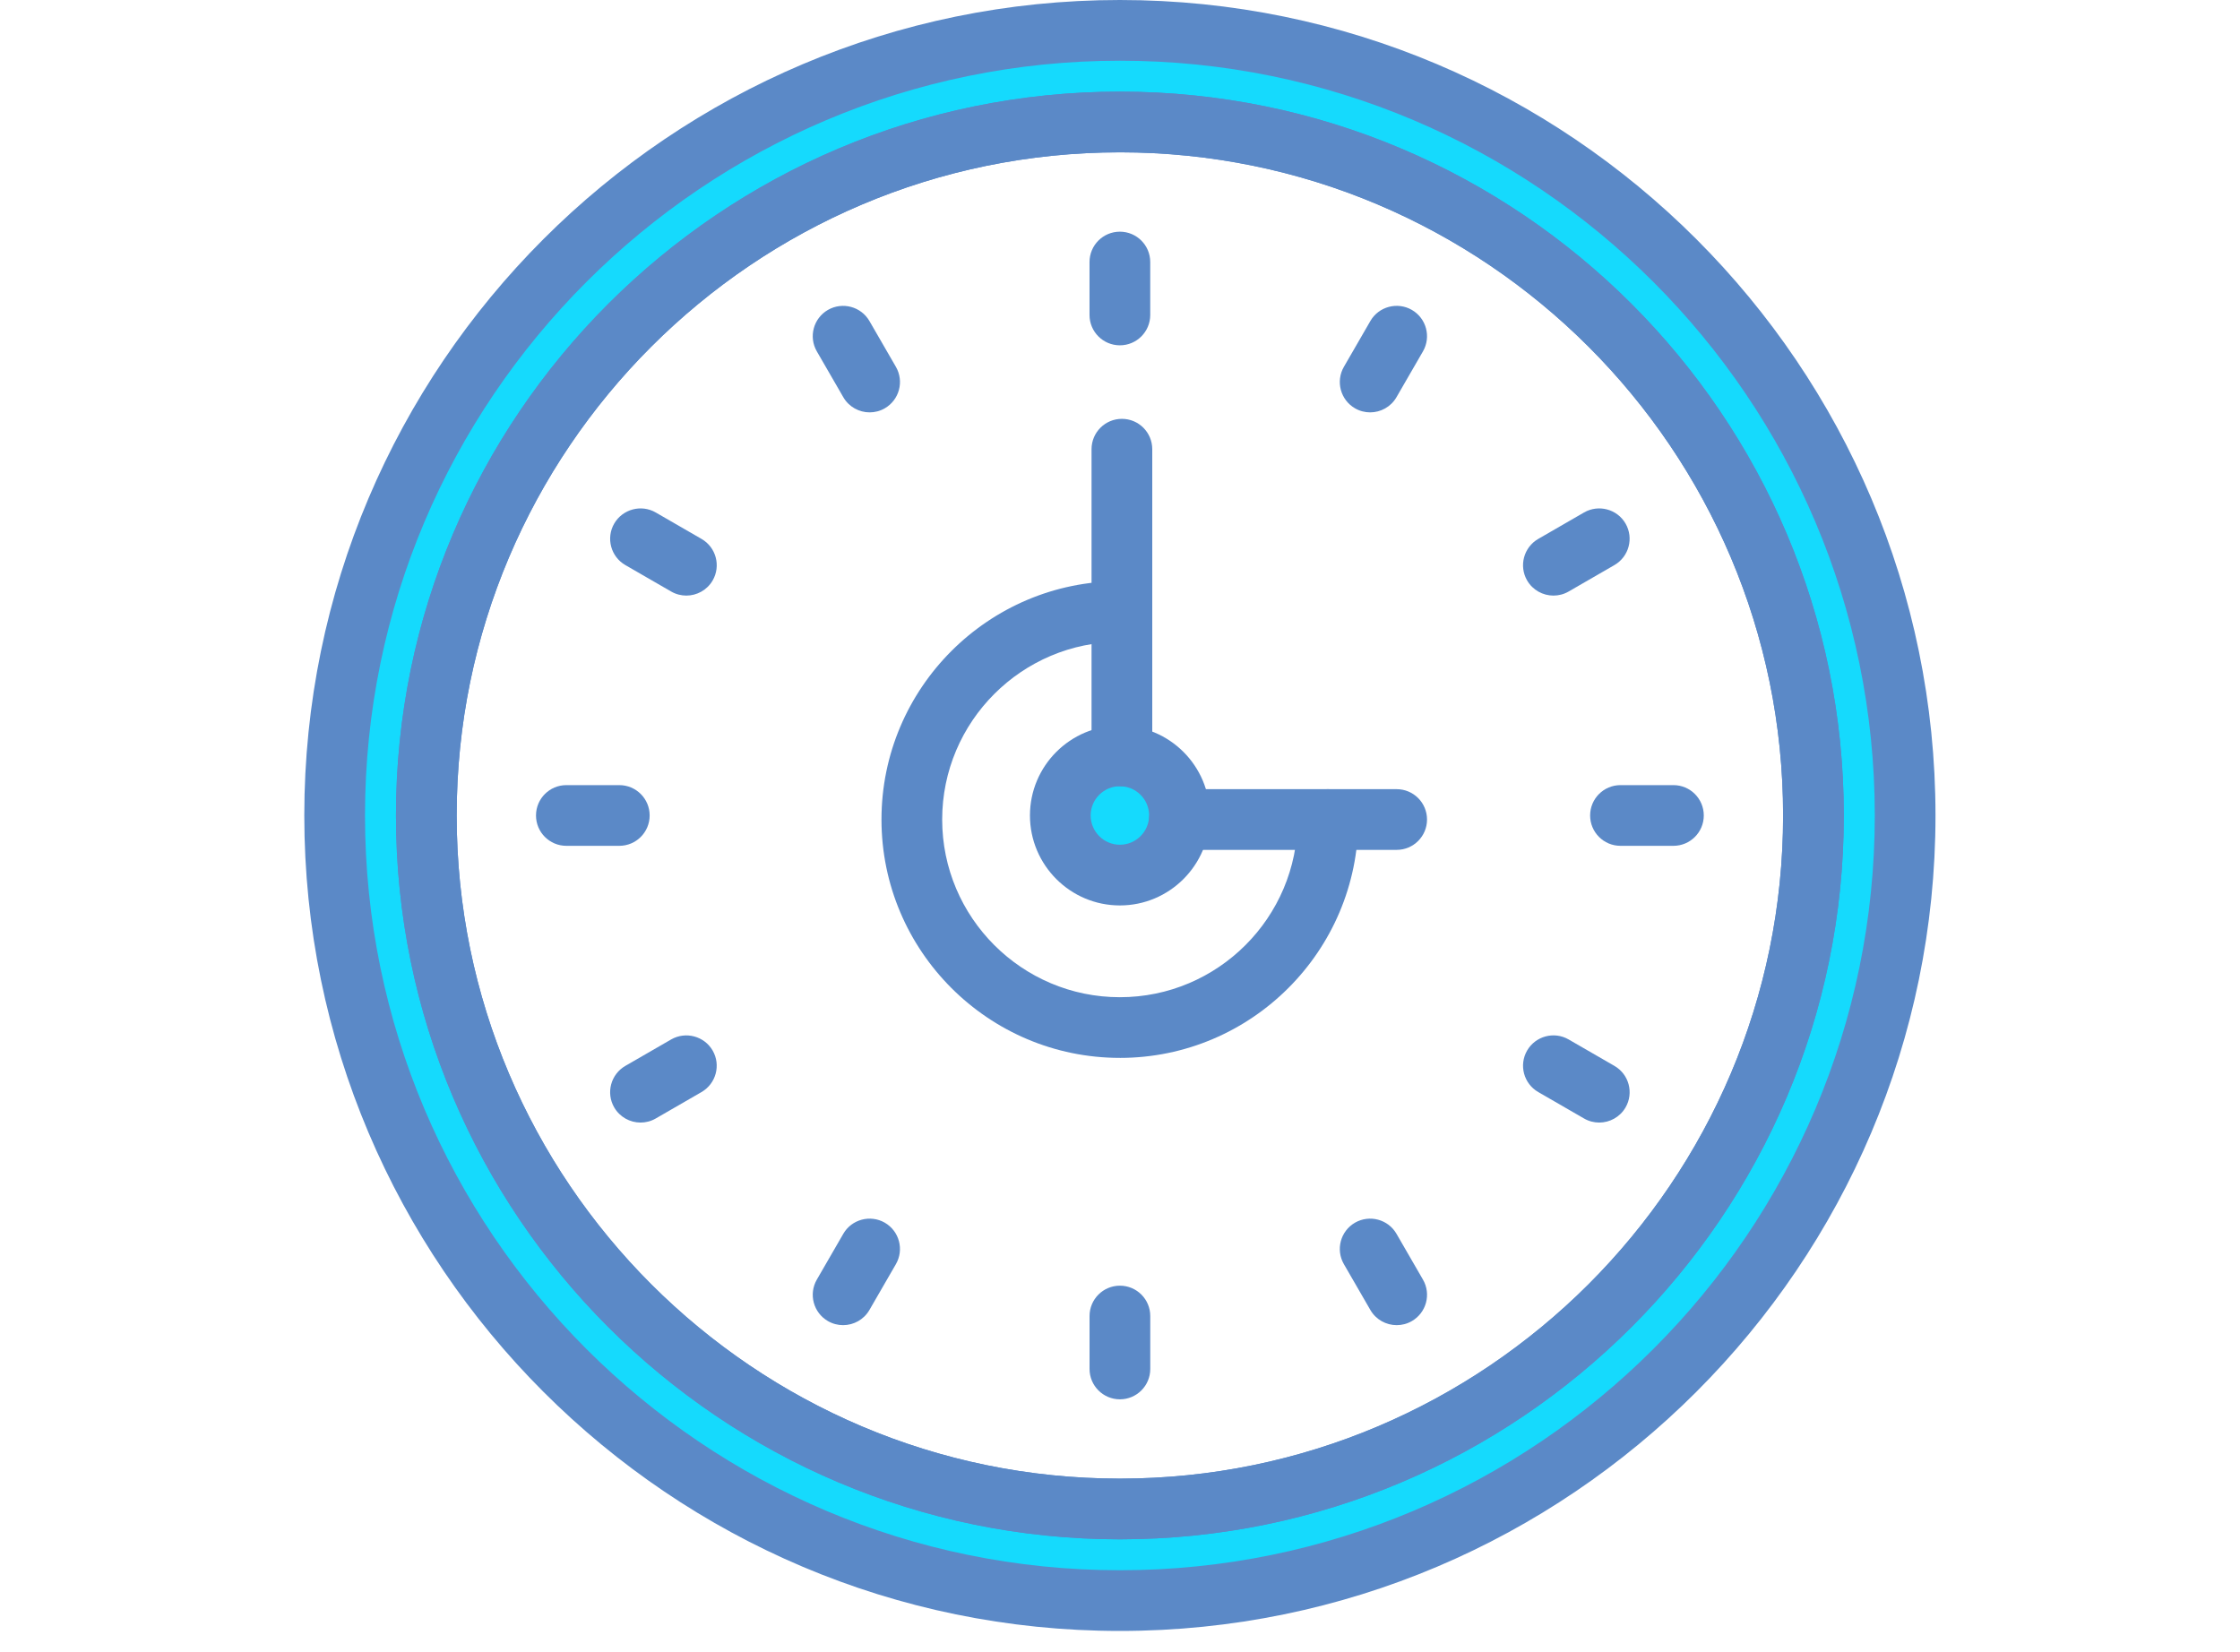
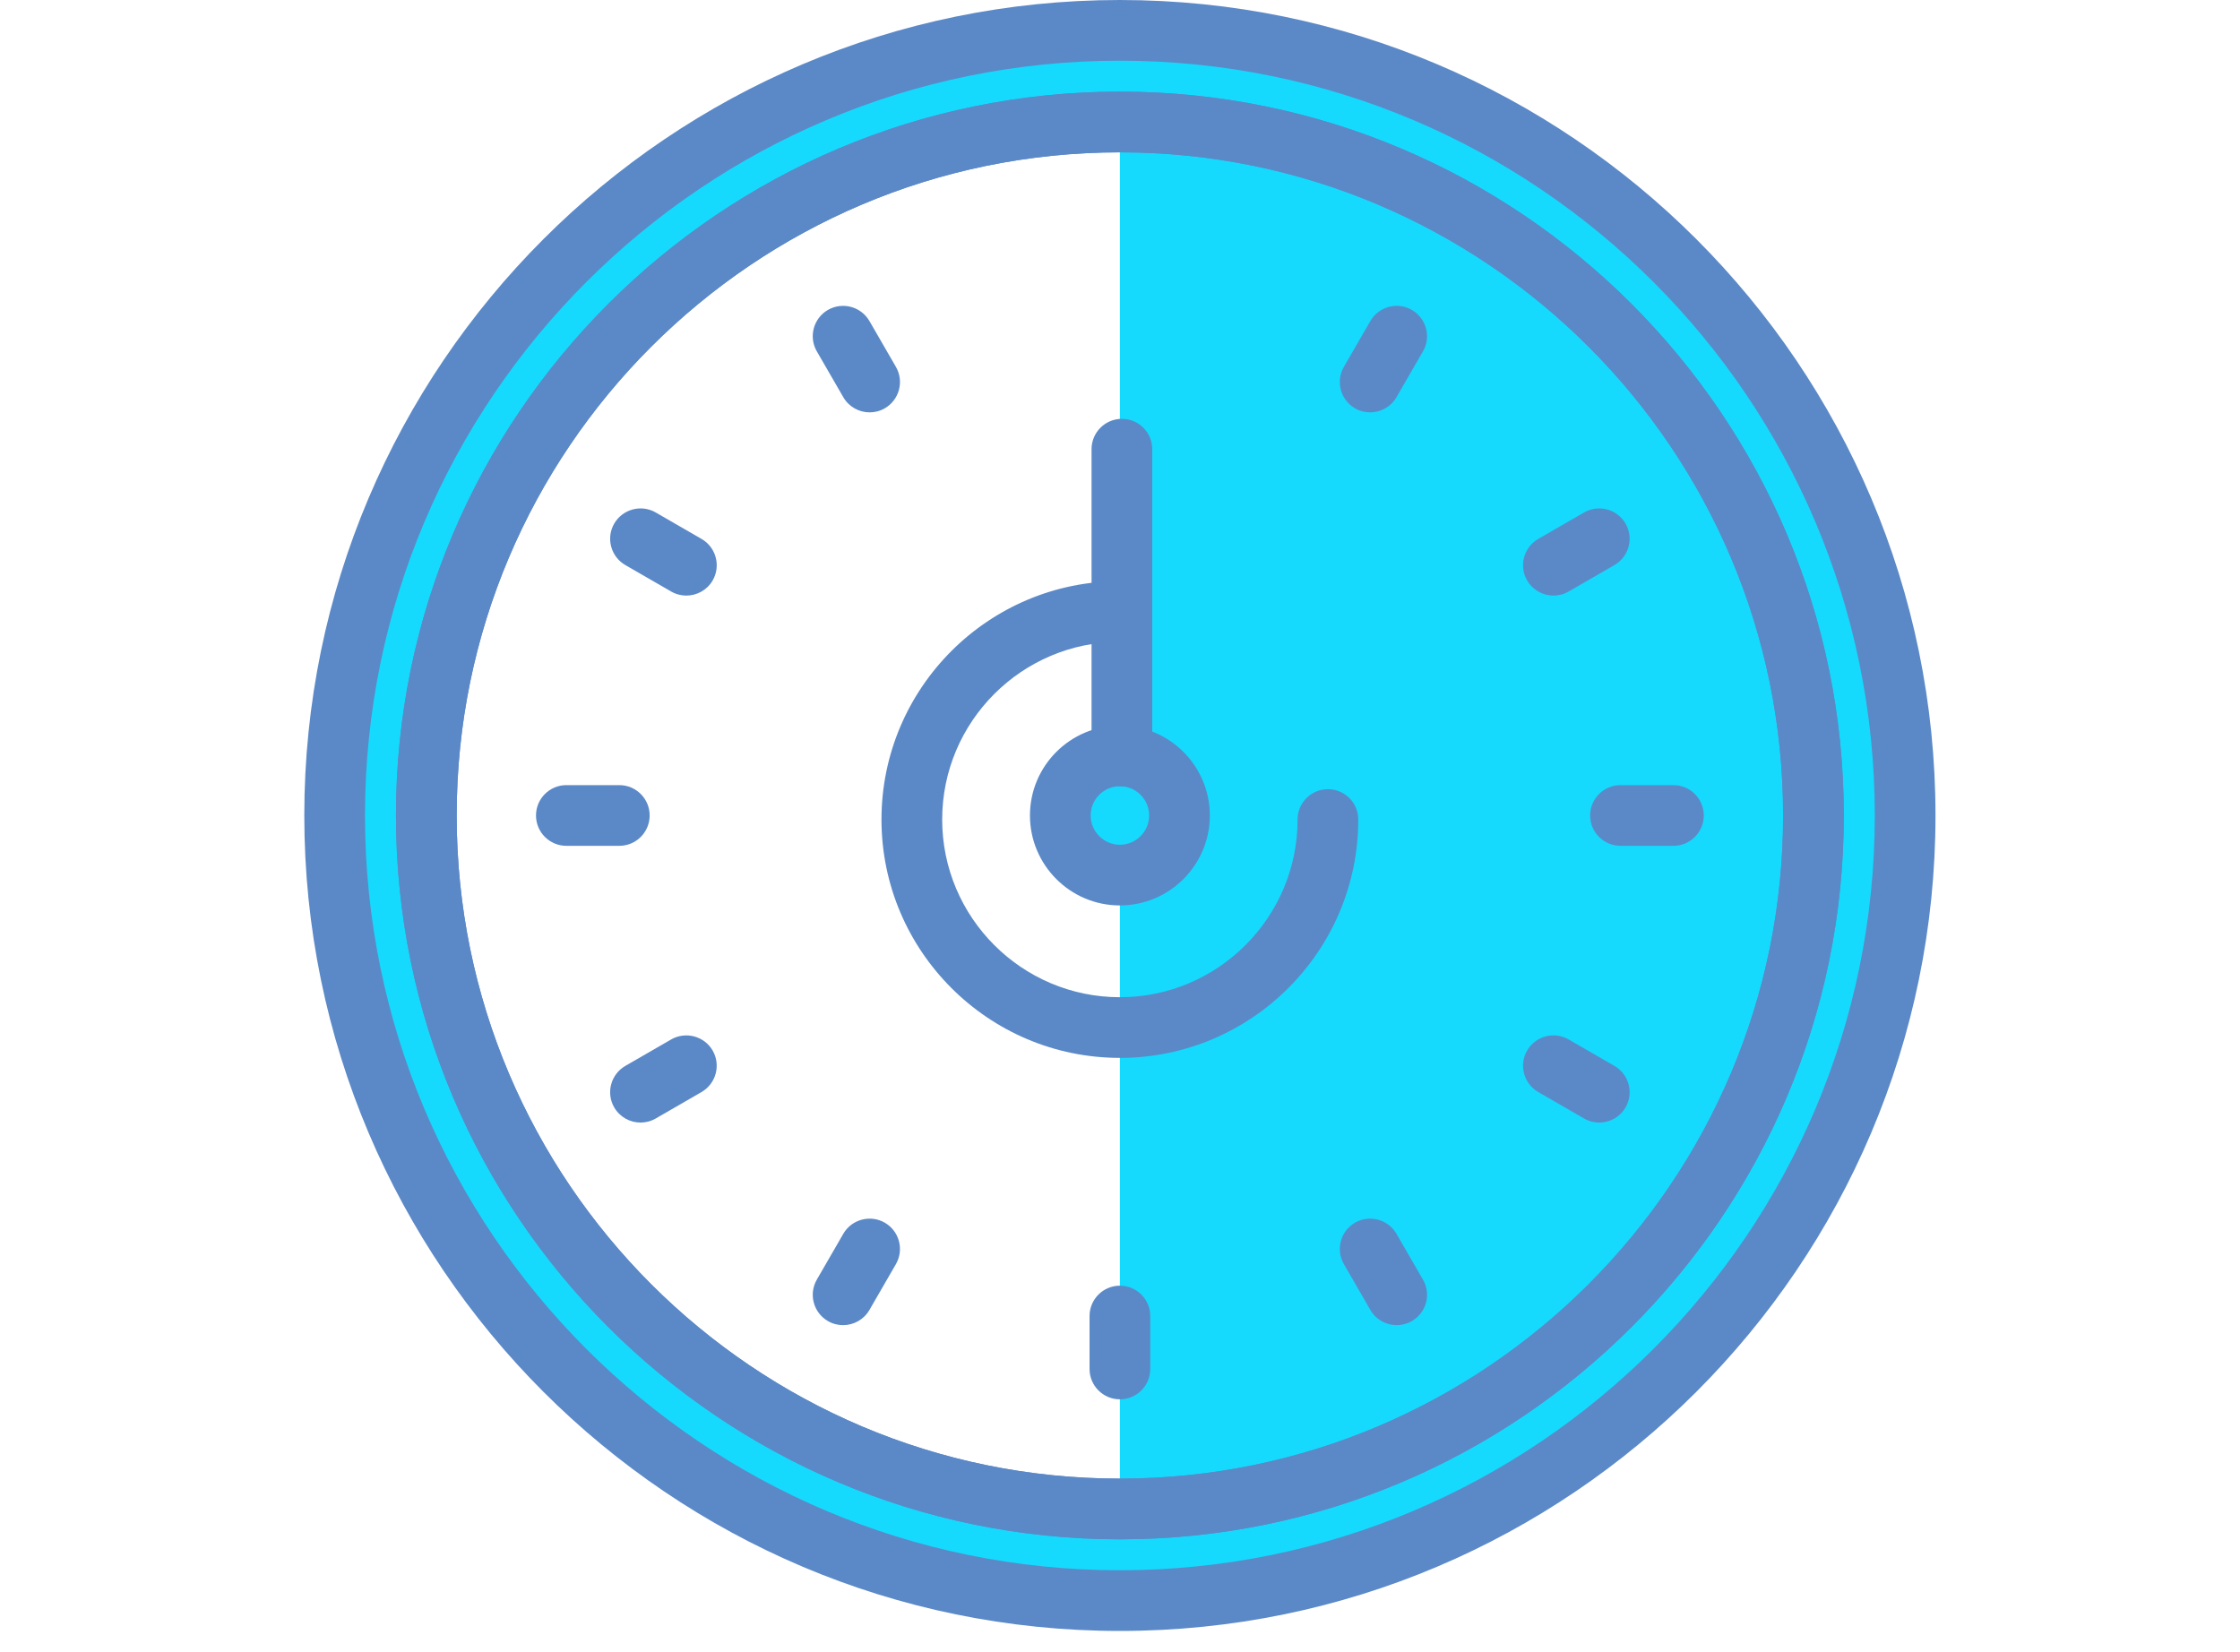
<svg xmlns="http://www.w3.org/2000/svg" id="a" width="137.325" height="101.294" viewBox="0 0 137.325 101.294">
  <defs>
    <style>.b{fill:#fff;}.c{fill:#15dafd;}.d{fill:#5b89c7;}</style>
  </defs>
  <g>
    <g>
-       <path class="c" d="M68.656,1.861C42.069,1.861,20.516,23.414,20.516,50.001s21.553,48.14,48.14,48.14,48.14-21.553,48.14-48.14S95.243,1.861,68.656,1.861Zm0,90.66c-23.483,0-42.52-19.037-42.52-42.521S45.172,7.481,68.656,7.481s42.521,19.037,42.521,42.52-19.037,42.521-42.521,42.521Z" />
+       <path class="c" d="M68.656,1.861C42.069,1.861,20.516,23.414,20.516,50.001s21.553,48.14,48.14,48.14,48.14-21.553,48.14-48.14S95.243,1.861,68.656,1.861Zm0,90.66c-23.483,0-42.52-19.037-42.52-42.521S45.172,7.481,68.656,7.481Z" />
      <path class="d" d="M68.655,100c-27.57,0-50-22.429-50-50S41.085,0,68.655,0s50.002,22.429,50.002,50-22.43,50-50.002,50Zm0-96.278c-25.517,0-46.278,20.759-46.278,46.278s20.761,46.278,46.278,46.278,46.28-20.759,46.28-46.278S94.174,3.722,68.655,3.722Zm0,90.66c-24.471,0-44.38-19.91-44.38-44.381S44.184,5.619,68.655,5.619s44.381,19.91,44.381,44.381-19.908,44.381-44.381,44.381Zm0-85.041c-22.419,0-40.658,18.241-40.658,40.66s18.239,40.66,40.658,40.66,40.66-18.241,40.66-40.66S91.074,9.34,68.655,9.34Z" />
    </g>
    <path class="d" d="M68.655,94.381c-24.471,0-44.38-19.91-44.38-44.381S44.184,5.619,68.655,5.619s44.381,19.91,44.381,44.381-19.908,44.381-44.381,44.381Zm0-85.041c-22.419,0-40.658,18.241-40.658,40.66s18.239,40.66,40.658,40.66,40.66-18.241,40.66-40.66S91.074,9.34,68.655,9.34Z" />
    <g>
      <path class="c" d="M72.31,50.001c0,2.018-1.636,3.654-3.654,3.654s-3.654-1.636-3.654-3.654,1.636-3.654,3.654-3.654,3.654,1.636,3.654,3.654Z" />
      <path class="d" d="M68.655,55.516c-3.041,0-5.513-2.475-5.513-5.516s2.472-5.513,5.513-5.513,5.515,2.472,5.515,5.513-2.474,5.516-5.515,5.516Zm0-7.308c-.988,0-1.791,.803-1.791,1.791s.803,1.795,1.791,1.795,1.793-.806,1.793-1.795-.805-1.791-1.793-1.791Z" />
    </g>
    <path class="d" d="M68.779,48.212c-1.028,0-1.861-.833-1.861-1.861V27.542c0-1.028,.833-1.861,1.861-1.861s1.861,.833,1.861,1.861v18.809c0,1.028-.833,1.861-1.861,1.861Z" />
-     <path class="d" d="M85.624,52.109h-13.315c-1.028,0-1.861-.833-1.861-1.861s.833-1.861,1.861-1.861h13.315c1.028,0,1.861,.833,1.861,1.861s-.833,1.861-1.861,1.861Z" />
    <g>
      <g>
        <g>
          <line class="b" x1="42.079" y1="34.657" x2="39.268" y2="33.034" />
          <path class="d" d="M42.077,36.518c-.316,0-.636-.079-.929-.248l-2.811-1.623c-.891-.516-1.196-1.653-.682-2.545,.517-.886,1.657-1.193,2.543-.681l2.811,1.623c.891,.516,1.196,1.653,.682,2.545-.345,.595-.972,.929-1.615,.929Z" />
        </g>
        <g>
          <line class="b" x1="98.044" y1="66.968" x2="95.233" y2="65.346" />
          <path class="d" d="M98.043,68.829c-.316,0-.636-.079-.929-.248l-2.811-1.623c-.891-.516-1.196-1.653-.682-2.545,.516-.889,1.656-1.193,2.543-.681l2.811,1.623c.891,.516,1.196,1.653,.682,2.545-.345,.595-.972,.929-1.615,.929Z" />
        </g>
      </g>
      <g>
        <g>
          <line class="b" x1="84.001" y1="23.424" x2="85.623" y2="20.613" />
          <path class="d" d="M83.999,25.284c-.316,0-.636-.079-.929-.248-.891-.516-1.196-1.653-.681-2.545l1.623-2.809c.511-.886,1.653-1.193,2.542-.681,.891,.516,1.196,1.653,.681,2.545l-1.623,2.809c-.344,.595-.97,.929-1.613,.929Z" />
        </g>
        <g>
          <line class="b" x1="51.688" y1="79.389" x2="53.312" y2="76.578" />
          <path class="d" d="M51.687,81.25c-.316,0-.636-.079-.929-.248-.891-.516-1.196-1.653-.681-2.545l1.623-2.809c.511-.886,1.654-1.19,2.542-.681,.891,.516,1.196,1.653,.681,2.545l-1.623,2.809c-.344,.595-.97,.929-1.613,.929Z" />
        </g>
      </g>
      <g>
        <g>
          <line class="b" x1="53.312" y1="23.424" x2="51.688" y2="20.613" />
          <path class="d" d="M53.313,25.284c-.643,0-1.269-.334-1.613-.929l-1.623-2.809c-.516-.892-.21-2.029,.681-2.545,.892-.509,2.029-.205,2.542,.681l1.623,2.809c.516,.892,.21,2.029-.681,2.545-.292,.169-.613,.248-.929,.248Z" />
        </g>
        <g>
          <line class="b" x1="85.623" y1="79.389" x2="84.001" y2="76.578" />
          <path class="d" d="M85.625,81.25c-.643,0-1.269-.334-1.613-.929l-1.623-2.809c-.516-.892-.21-2.029,.681-2.545,.892-.509,2.029-.205,2.542,.681l1.623,2.809c.516,.892,.21,2.029-.681,2.545-.292,.169-.613,.248-.929,.248Z" />
        </g>
      </g>
      <g>
        <g>
          <line class="b" x1="95.233" y1="34.657" x2="98.044" y2="33.034" />
          <path class="d" d="M95.235,36.518c-.643,0-1.269-.334-1.615-.929-.514-.892-.208-2.029,.682-2.545l2.811-1.623c.889-.512,2.031-.205,2.543,.681,.514,.892,.208,2.029-.682,2.545l-2.811,1.623c-.292,.169-.613,.248-.929,.248Z" />
        </g>
        <g>
          <line class="b" x1="39.268" y1="66.968" x2="42.079" y2="65.346" />
          <path class="d" d="M39.269,68.829c-.643,0-1.269-.334-1.615-.929-.514-.892-.208-2.029,.682-2.545l2.811-1.623c.891-.509,2.029-.205,2.543,.681,.514,.892,.208,2.029-.682,2.545l-2.811,1.623c-.292,.169-.613,.248-.929,.248Z" />
        </g>
      </g>
      <g>
-         <path class="d" d="M68.655,21.173c-1.028,0-1.861-.833-1.861-1.861v-3.246c0-1.028,.833-1.861,1.861-1.861s1.861,.833,1.861,1.861v3.246c0,1.028-.833,1.861-1.861,1.861Z" />
        <path class="d" d="M68.657,85.798c-1.028,0-1.861-.833-1.861-1.861v-3.246c0-1.028,.833-1.861,1.861-1.861s1.861,.833,1.861,1.861v3.246c0,1.028-.833,1.861-1.861,1.861Z" />
      </g>
      <g>
        <path class="d" d="M102.591,51.861h-3.246c-1.028,0-1.861-.833-1.861-1.861s.833-1.861,1.861-1.861h3.246c1.028,0,1.861,.833,1.861,1.861s-.833,1.861-1.861,1.861Z" />
        <path class="d" d="M37.967,51.861h-3.246c-1.028,0-1.861-.833-1.861-1.861s.833-1.861,1.861-1.861h3.246c1.028,0,1.861,.833,1.861,1.861s-.833,1.861-1.861,1.861Z" />
      </g>
    </g>
  </g>
  <path class="d" d="M68.655,64.863c-8.06,0-14.615-6.557-14.615-14.615s6.556-14.615,14.615-14.615c1.028,0,1.861,.833,1.861,1.861s-.833,1.861-1.861,1.861c-6.007,0-10.894,4.888-10.894,10.894s4.887,10.894,10.894,10.894,10.894-4.888,10.894-10.894c0-1.028,.833-1.861,1.861-1.861s1.861,.833,1.861,1.861c0,8.058-6.556,14.615-14.615,14.615Z" />
</svg>